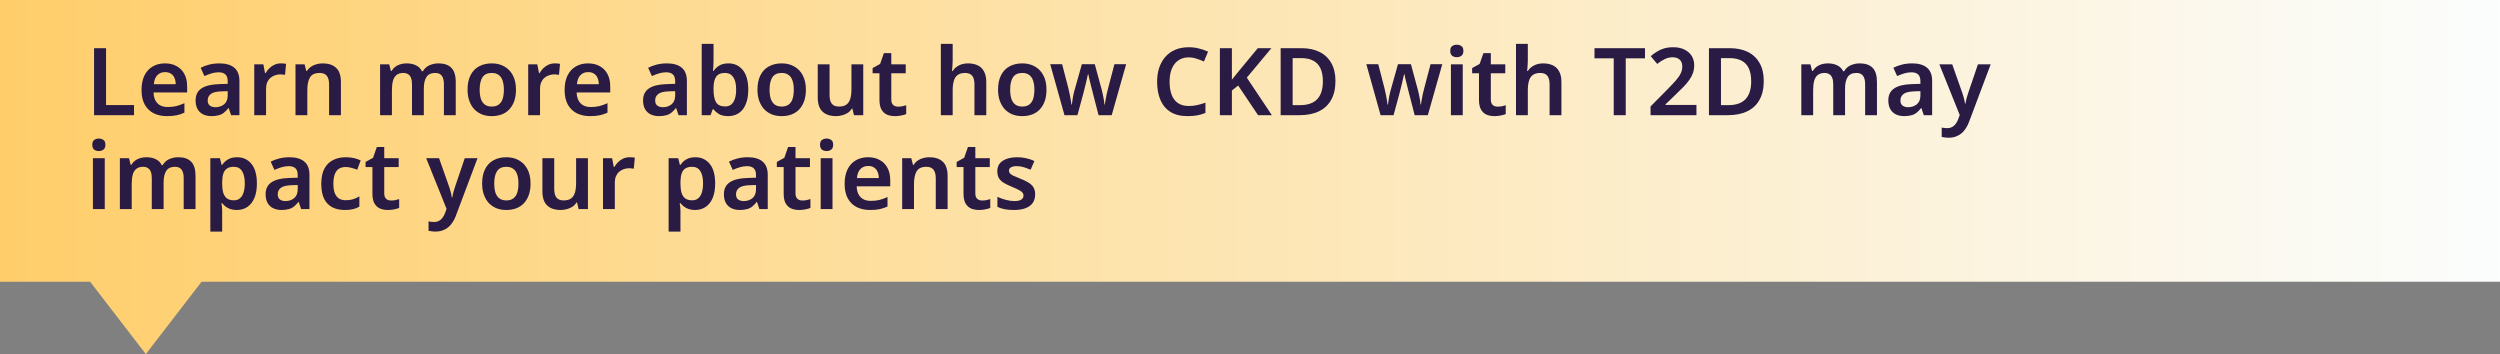
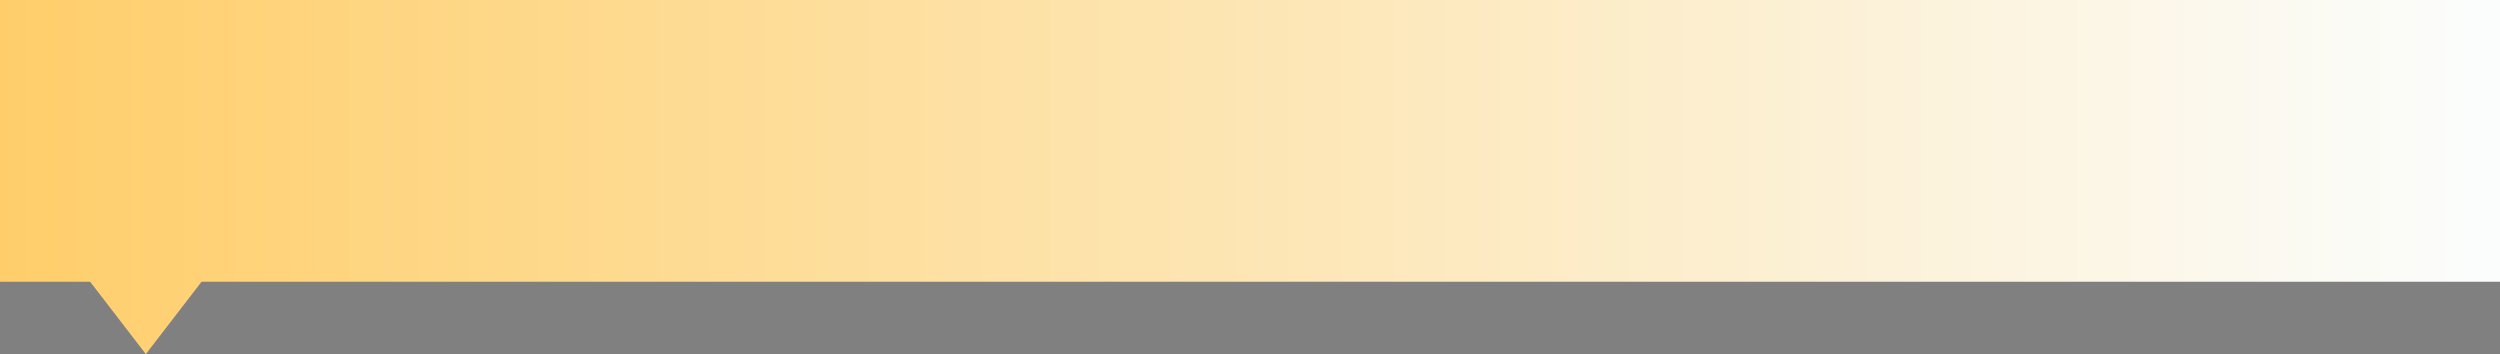
<svg xmlns="http://www.w3.org/2000/svg" width="586" height="83" viewBox="0 0 586 83" fill="none">
  <rect x="0" y="0" width="586" height="83" fill="#808080" stroke="none" />
  <path d="M586 0H0V66.044H21.127L34.184 83L47.242 66.044H586V0Z" fill="url(#paint0_linear_39748_4146)" />
-   <path d="M22.046 27V11.292H24.862V24.624H31.418V27H22.046ZM38.674 14.856C39.744 14.856 40.661 15.076 41.424 15.516C42.201 15.941 42.802 16.557 43.228 17.364C43.653 18.156 43.866 19.124 43.866 20.268V21.676H35.99C36.019 22.761 36.32 23.605 36.892 24.206C37.464 24.793 38.256 25.086 39.268 25.086C40.045 25.086 40.734 25.013 41.336 24.866C41.952 24.705 42.582 24.477 43.228 24.184V26.406C42.641 26.685 42.032 26.89 41.402 27.022C40.771 27.154 40.016 27.22 39.136 27.22C37.977 27.22 36.943 27 36.034 26.56C35.139 26.105 34.435 25.423 33.922 24.514C33.423 23.605 33.174 22.475 33.174 21.126C33.174 19.762 33.401 18.618 33.856 17.694C34.325 16.755 34.97 16.051 35.792 15.582C36.613 15.098 37.574 14.856 38.674 14.856ZM38.674 16.902C37.94 16.902 37.339 17.144 36.87 17.628C36.415 18.097 36.144 18.801 36.056 19.74H41.182C41.182 19.183 41.086 18.691 40.896 18.266C40.72 17.841 40.448 17.511 40.082 17.276C39.715 17.027 39.246 16.902 38.674 16.902ZM51.413 14.856C52.953 14.856 54.119 15.193 54.911 15.868C55.718 16.528 56.121 17.569 56.121 18.992V27H54.163L53.613 25.35H53.525C53.188 25.775 52.836 26.135 52.469 26.428C52.117 26.707 51.706 26.905 51.237 27.022C50.782 27.154 50.225 27.22 49.565 27.22C48.861 27.22 48.223 27.088 47.651 26.824C47.094 26.56 46.654 26.157 46.331 25.614C46.008 25.057 45.847 24.36 45.847 23.524C45.847 22.292 46.294 21.368 47.189 20.752C48.098 20.121 49.47 19.777 51.303 19.718L53.371 19.652V19.058C53.371 18.295 53.188 17.753 52.821 17.43C52.454 17.107 51.941 16.946 51.281 16.946C50.68 16.946 50.1 17.034 49.543 17.21C48.986 17.386 48.443 17.591 47.915 17.826L47.035 15.89C47.622 15.582 48.289 15.333 49.037 15.142C49.8 14.951 50.592 14.856 51.413 14.856ZM51.919 21.412C50.702 21.456 49.858 21.669 49.389 22.05C48.92 22.417 48.685 22.915 48.685 23.546C48.685 24.103 48.854 24.507 49.191 24.756C49.528 25.005 49.961 25.13 50.489 25.13C51.296 25.13 51.978 24.903 52.535 24.448C53.092 23.979 53.371 23.289 53.371 22.38V21.368L51.919 21.412ZM65.843 14.856C66.019 14.856 66.224 14.863 66.459 14.878C66.693 14.893 66.891 14.922 67.052 14.966L66.811 17.54C66.678 17.511 66.502 17.489 66.282 17.474C66.077 17.445 65.894 17.43 65.733 17.43C65.293 17.43 64.867 17.503 64.457 17.65C64.061 17.782 63.701 17.987 63.379 18.266C63.071 18.53 62.821 18.875 62.63 19.3C62.455 19.725 62.367 20.231 62.367 20.818V27H59.594V15.076H61.728L62.124 17.144H62.257C62.491 16.719 62.785 16.337 63.136 16C63.489 15.648 63.892 15.369 64.347 15.164C64.816 14.959 65.314 14.856 65.843 14.856ZM75.642 14.856C76.977 14.856 78.019 15.201 78.766 15.89C79.529 16.579 79.91 17.694 79.91 19.234V27H77.138V19.784C77.138 18.889 76.963 18.222 76.611 17.782C76.258 17.327 75.701 17.1 74.939 17.1C73.824 17.1 73.061 17.452 72.65 18.156C72.24 18.845 72.034 19.85 72.034 21.17V27H69.263V15.076H71.397L71.793 16.638H71.947C72.21 16.227 72.533 15.89 72.915 15.626C73.296 15.362 73.721 15.171 74.191 15.054C74.66 14.922 75.144 14.856 75.642 14.856ZM102.755 14.856C104.104 14.856 105.116 15.201 105.791 15.89C106.48 16.579 106.825 17.694 106.825 19.234V27H104.053V19.762C104.053 18.882 103.891 18.222 103.569 17.782C103.246 17.327 102.733 17.1 102.029 17.1C101.061 17.1 100.371 17.415 99.96 18.046C99.55 18.677 99.344 19.593 99.344 20.796V27H96.573V19.762C96.573 19.175 96.499 18.684 96.353 18.288C96.206 17.892 95.978 17.599 95.671 17.408C95.377 17.203 94.996 17.1 94.526 17.1C93.867 17.1 93.338 17.261 92.942 17.584C92.546 17.892 92.268 18.347 92.106 18.948C91.945 19.549 91.865 20.29 91.865 21.17V27H89.093V15.076H91.227L91.623 16.638H91.776C92.026 16.227 92.326 15.89 92.678 15.626C93.045 15.362 93.448 15.171 93.888 15.054C94.343 14.922 94.798 14.856 95.252 14.856C96.147 14.856 96.903 15.01 97.519 15.318C98.135 15.611 98.597 16.073 98.904 16.704H99.124C99.491 16.059 100.005 15.589 100.665 15.296C101.339 15.003 102.036 14.856 102.755 14.856ZM120.946 21.016C120.946 22.013 120.814 22.893 120.55 23.656C120.286 24.419 119.904 25.071 119.406 25.614C118.922 26.142 118.32 26.545 117.602 26.824C116.898 27.088 116.113 27.22 115.248 27.22C114.426 27.22 113.671 27.088 112.982 26.824C112.292 26.545 111.691 26.142 111.178 25.614C110.679 25.071 110.29 24.419 110.012 23.656C109.733 22.893 109.594 22.013 109.594 21.016C109.594 19.696 109.821 18.581 110.276 17.672C110.73 16.748 111.383 16.051 112.234 15.582C113.099 15.098 114.118 14.856 115.292 14.856C116.406 14.856 117.382 15.098 118.218 15.582C119.068 16.051 119.736 16.748 120.22 17.672C120.704 18.581 120.946 19.696 120.946 21.016ZM112.432 21.016C112.432 21.852 112.527 22.571 112.718 23.172C112.923 23.759 113.231 24.206 113.642 24.514C114.067 24.822 114.61 24.976 115.27 24.976C115.944 24.976 116.487 24.822 116.898 24.514C117.323 24.206 117.631 23.759 117.822 23.172C118.012 22.571 118.108 21.852 118.108 21.016C118.108 20.165 118.005 19.454 117.8 18.882C117.609 18.295 117.301 17.855 116.876 17.562C116.465 17.254 115.93 17.1 115.27 17.1C114.272 17.1 113.546 17.437 113.092 18.112C112.652 18.787 112.432 19.755 112.432 21.016ZM130.059 14.856C130.235 14.856 130.441 14.863 130.675 14.878C130.91 14.893 131.108 14.922 131.269 14.966L131.027 17.54C130.895 17.511 130.719 17.489 130.499 17.474C130.294 17.445 130.111 17.43 129.949 17.43C129.509 17.43 129.084 17.503 128.673 17.65C128.277 17.782 127.918 17.987 127.595 18.266C127.287 18.53 127.038 18.875 126.847 19.3C126.671 19.725 126.583 20.231 126.583 20.818V27H123.811V15.076H125.945L126.341 17.144H126.473C126.708 16.719 127.001 16.337 127.353 16C127.705 15.648 128.109 15.369 128.563 15.164C129.033 14.959 129.531 14.856 130.059 14.856ZM137.846 14.856C138.916 14.856 139.833 15.076 140.596 15.516C141.373 15.941 141.974 16.557 142.4 17.364C142.825 18.156 143.038 19.124 143.038 20.268V21.676H135.162C135.191 22.761 135.492 23.605 136.064 24.206C136.636 24.793 137.428 25.086 138.44 25.086C139.217 25.086 139.906 25.013 140.508 24.866C141.124 24.705 141.754 24.477 142.4 24.184V26.406C141.813 26.685 141.204 26.89 140.574 27.022C139.943 27.154 139.188 27.22 138.308 27.22C137.149 27.22 136.115 27 135.206 26.56C134.311 26.105 133.607 25.423 133.094 24.514C132.595 23.605 132.346 22.475 132.346 21.126C132.346 19.762 132.573 18.618 133.028 17.694C133.497 16.755 134.142 16.051 134.964 15.582C135.785 15.098 136.746 14.856 137.846 14.856ZM137.846 16.902C137.112 16.902 136.511 17.144 136.042 17.628C135.587 18.097 135.316 18.801 135.228 19.74H140.354C140.354 19.183 140.258 18.691 140.068 18.266C139.892 17.841 139.62 17.511 139.254 17.276C138.887 17.027 138.418 16.902 137.846 16.902ZM156.3 14.856C157.84 14.856 159.006 15.193 159.798 15.868C160.604 16.528 161.008 17.569 161.008 18.992V27H159.05L158.5 25.35H158.412C158.074 25.775 157.722 26.135 157.356 26.428C157.004 26.707 156.593 26.905 156.124 27.022C155.669 27.154 155.112 27.22 154.452 27.22C153.748 27.22 153.11 27.088 152.538 26.824C151.98 26.56 151.54 26.157 151.218 25.614C150.895 25.057 150.734 24.36 150.734 23.524C150.734 22.292 151.181 21.368 152.076 20.752C152.985 20.121 154.356 19.777 156.19 19.718L158.258 19.652V19.058C158.258 18.295 158.074 17.753 157.708 17.43C157.341 17.107 156.828 16.946 156.168 16.946C155.566 16.946 154.987 17.034 154.43 17.21C153.872 17.386 153.33 17.591 152.802 17.826L151.922 15.89C152.508 15.582 153.176 15.333 153.924 15.142C154.686 14.951 155.478 14.856 156.3 14.856ZM156.806 21.412C155.588 21.456 154.745 21.669 154.276 22.05C153.806 22.417 153.572 22.915 153.572 23.546C153.572 24.103 153.74 24.507 154.078 24.756C154.415 25.005 154.848 25.13 155.376 25.13C156.182 25.13 156.864 24.903 157.422 24.448C157.979 23.979 158.258 23.289 158.258 22.38V21.368L156.806 21.412ZM167.253 14.24C167.253 14.709 167.239 15.164 167.209 15.604C167.18 16.044 167.151 16.389 167.121 16.638H167.253C167.576 16.139 168.016 15.721 168.573 15.384C169.131 15.032 169.857 14.856 170.751 14.856C172.145 14.856 173.267 15.377 174.117 16.418C174.968 17.459 175.393 18.992 175.393 21.016C175.393 22.38 175.195 23.524 174.799 24.448C174.418 25.372 173.868 26.069 173.149 26.538C172.445 26.993 171.624 27.22 170.685 27.22C169.791 27.22 169.072 27.059 168.529 26.736C168.001 26.413 167.576 26.039 167.253 25.614H167.055L166.549 27H164.481V10.28H167.253V14.24ZM169.959 17.1C169.285 17.1 168.749 17.232 168.353 17.496C167.972 17.76 167.693 18.163 167.517 18.706C167.341 19.249 167.253 19.938 167.253 20.774V21.016C167.253 22.292 167.444 23.267 167.825 23.942C168.221 24.617 168.947 24.954 170.003 24.954C170.825 24.954 171.455 24.617 171.895 23.942C172.335 23.253 172.555 22.27 172.555 20.994C172.555 19.703 172.328 18.735 171.873 18.09C171.433 17.43 170.795 17.1 169.959 17.1ZM188.901 21.016C188.901 22.013 188.769 22.893 188.505 23.656C188.241 24.419 187.859 25.071 187.361 25.614C186.877 26.142 186.275 26.545 185.557 26.824C184.853 27.088 184.068 27.22 183.203 27.22C182.381 27.22 181.626 27.088 180.937 26.824C180.247 26.545 179.646 26.142 179.133 25.614C178.634 25.071 178.245 24.419 177.967 23.656C177.688 22.893 177.549 22.013 177.549 21.016C177.549 19.696 177.776 18.581 178.231 17.672C178.685 16.748 179.338 16.051 180.189 15.582C181.054 15.098 182.073 14.856 183.247 14.856C184.361 14.856 185.337 15.098 186.173 15.582C187.023 16.051 187.691 16.748 188.175 17.672C188.659 18.581 188.901 19.696 188.901 21.016ZM180.387 21.016C180.387 21.852 180.482 22.571 180.673 23.172C180.878 23.759 181.186 24.206 181.597 24.514C182.022 24.822 182.565 24.976 183.225 24.976C183.899 24.976 184.442 24.822 184.853 24.514C185.278 24.206 185.586 23.759 185.777 23.172C185.967 22.571 186.063 21.852 186.063 21.016C186.063 20.165 185.96 19.454 185.755 18.882C185.564 18.295 185.256 17.855 184.831 17.562C184.42 17.254 183.885 17.1 183.225 17.1C182.227 17.1 181.501 17.437 181.047 18.112C180.607 18.787 180.387 19.755 180.387 21.016ZM202.348 15.076V27H200.17L199.796 25.46H199.664C199.415 25.871 199.092 26.208 198.696 26.472C198.3 26.721 197.868 26.905 197.398 27.022C196.929 27.154 196.445 27.22 195.946 27.22C195.066 27.22 194.304 27.066 193.658 26.758C193.013 26.45 192.522 25.981 192.184 25.35C191.847 24.705 191.678 23.876 191.678 22.864V15.076H194.45V22.314C194.45 23.194 194.626 23.861 194.978 24.316C195.33 24.756 195.888 24.976 196.65 24.976C197.398 24.976 197.985 24.822 198.41 24.514C198.836 24.191 199.136 23.729 199.312 23.128C199.488 22.527 199.576 21.786 199.576 20.906V15.076H202.348ZM210.502 24.998C210.854 24.998 211.191 24.969 211.514 24.91C211.836 24.837 212.137 24.756 212.416 24.668V26.736C212.122 26.868 211.741 26.978 211.272 27.066C210.802 27.169 210.311 27.22 209.798 27.22C209.123 27.22 208.507 27.11 207.95 26.89C207.407 26.655 206.967 26.259 206.63 25.702C206.307 25.145 206.146 24.367 206.146 23.37V17.166H204.54V15.956L206.3 14.988L207.18 12.458H208.918V15.076H212.306V17.166H208.918V23.348C208.918 23.905 209.064 24.323 209.358 24.602C209.651 24.866 210.032 24.998 210.502 24.998ZM223.306 14.262C223.306 14.731 223.284 15.193 223.24 15.648C223.211 16.088 223.181 16.418 223.152 16.638H223.328C223.577 16.227 223.885 15.897 224.252 15.648C224.619 15.384 225.022 15.186 225.462 15.054C225.917 14.922 226.386 14.856 226.87 14.856C227.765 14.856 228.535 15.01 229.18 15.318C229.825 15.626 230.317 16.103 230.654 16.748C231.006 17.379 231.182 18.207 231.182 19.234V27H228.41V19.784C228.41 18.875 228.234 18.2 227.882 17.76C227.53 17.32 226.973 17.1 226.21 17.1C225.477 17.1 224.897 17.261 224.472 17.584C224.047 17.892 223.746 18.354 223.57 18.97C223.394 19.571 223.306 20.312 223.306 21.192V27H220.534V10.28H223.306V14.262ZM245.297 21.016C245.297 22.013 245.165 22.893 244.901 23.656C244.637 24.419 244.256 25.071 243.757 25.614C243.273 26.142 242.672 26.545 241.953 26.824C241.249 27.088 240.465 27.22 239.599 27.22C238.778 27.22 238.023 27.088 237.333 26.824C236.644 26.545 236.043 26.142 235.529 25.614C235.031 25.071 234.642 24.419 234.363 23.656C234.085 22.893 233.945 22.013 233.945 21.016C233.945 19.696 234.173 18.581 234.627 17.672C235.082 16.748 235.735 16.051 236.585 15.582C237.451 15.098 238.47 14.856 239.643 14.856C240.758 14.856 241.733 15.098 242.569 15.582C243.42 16.051 244.087 16.748 244.571 17.672C245.055 18.581 245.297 19.696 245.297 21.016ZM236.783 21.016C236.783 21.852 236.879 22.571 237.069 23.172C237.275 23.759 237.583 24.206 237.993 24.514C238.419 24.822 238.961 24.976 239.621 24.976C240.296 24.976 240.839 24.822 241.249 24.514C241.675 24.206 241.983 23.759 242.173 23.172C242.364 22.571 242.459 21.852 242.459 21.016C242.459 20.165 242.357 19.454 242.151 18.882C241.961 18.295 241.653 17.855 241.227 17.562C240.817 17.254 240.281 17.1 239.621 17.1C238.624 17.1 237.898 17.437 237.443 18.112C237.003 18.787 236.783 19.755 236.783 21.016ZM256.181 21.874C256.108 21.595 256.02 21.251 255.917 20.84C255.815 20.415 255.705 19.975 255.587 19.52C255.485 19.065 255.382 18.647 255.279 18.266C255.191 17.885 255.133 17.591 255.103 17.386H255.015C254.971 17.591 254.905 17.885 254.817 18.266C254.729 18.647 254.634 19.065 254.531 19.52C254.429 19.975 254.319 20.415 254.201 20.84C254.099 21.265 254.011 21.617 253.937 21.896L252.551 27H249.515L246.171 15.054H248.965L250.439 20.752C250.542 21.133 250.637 21.566 250.725 22.05C250.828 22.534 250.916 23.003 250.989 23.458C251.063 23.898 251.114 24.257 251.143 24.536H251.231C251.261 24.345 251.297 24.096 251.341 23.788C251.385 23.465 251.437 23.135 251.495 22.798C251.569 22.446 251.635 22.123 251.693 21.83C251.767 21.537 251.825 21.309 251.869 21.148L253.585 15.054H256.621L258.271 21.148C258.345 21.412 258.425 21.757 258.513 22.182C258.601 22.607 258.682 23.033 258.755 23.458C258.829 23.883 258.873 24.235 258.887 24.514H258.975C259.005 24.265 259.056 23.927 259.129 23.502C259.203 23.062 259.291 22.593 259.393 22.094C259.496 21.595 259.606 21.148 259.723 20.752L261.219 15.054H263.969L260.581 27H257.501L256.181 21.874ZM278.662 13.448C277.943 13.448 277.305 13.58 276.748 13.844C276.19 14.108 275.714 14.489 275.318 14.988C274.936 15.487 274.643 16.088 274.438 16.792C274.247 17.496 274.152 18.288 274.152 19.168C274.152 20.356 274.313 21.375 274.636 22.226C274.958 23.062 275.45 23.707 276.11 24.162C276.784 24.617 277.628 24.844 278.64 24.844C279.314 24.844 279.96 24.778 280.576 24.646C281.206 24.499 281.866 24.309 282.556 24.074V26.472C281.91 26.736 281.258 26.927 280.598 27.044C279.952 27.161 279.204 27.22 278.354 27.22C276.74 27.22 275.406 26.89 274.35 26.23C273.294 25.555 272.509 24.617 271.996 23.414C271.482 22.197 271.226 20.774 271.226 19.146C271.226 17.958 271.387 16.873 271.71 15.89C272.047 14.907 272.524 14.057 273.14 13.338C273.77 12.619 274.548 12.062 275.472 11.666C276.396 11.27 277.459 11.072 278.662 11.072C279.454 11.072 280.231 11.167 280.994 11.358C281.771 11.534 282.497 11.783 283.172 12.106L282.204 14.416C281.646 14.167 281.067 13.947 280.466 13.756C279.879 13.551 279.278 13.448 278.662 13.448ZM298.127 27H294.893L290.229 20.048L288.755 21.214V27H285.939V11.292H288.755V18.684C289.048 18.317 289.349 17.943 289.657 17.562C289.965 17.181 290.273 16.799 290.581 16.418L294.827 11.292H298.017L292.253 18.2L298.127 27ZM313.031 18.992C313.031 20.752 312.693 22.226 312.019 23.414C311.359 24.602 310.398 25.497 309.137 26.098C307.89 26.699 306.379 27 304.605 27H300.183V11.292H305.067C306.695 11.292 308.103 11.585 309.291 12.172C310.479 12.759 311.395 13.624 312.041 14.768C312.701 15.897 313.031 17.305 313.031 18.992ZM310.083 19.08C310.083 17.833 309.892 16.807 309.511 16C309.129 15.193 308.565 14.599 307.817 14.218C307.069 13.822 306.152 13.624 305.067 13.624H302.999V24.646H304.693C306.511 24.646 307.861 24.184 308.741 23.26C309.635 22.321 310.083 20.928 310.083 19.08ZM330.281 21.874C330.207 21.595 330.119 21.251 330.017 20.84C329.914 20.415 329.804 19.975 329.687 19.52C329.584 19.065 329.481 18.647 329.379 18.266C329.291 17.885 329.232 17.591 329.203 17.386H329.115C329.071 17.591 329.005 17.885 328.917 18.266C328.829 18.647 328.733 19.065 328.631 19.52C328.528 19.975 328.418 20.415 328.301 20.84C328.198 21.265 328.11 21.617 328.037 21.896L326.651 27H323.615L320.271 15.054H323.065L324.539 20.752C324.641 21.133 324.737 21.566 324.825 22.05C324.927 22.534 325.015 23.003 325.089 23.458C325.162 23.898 325.213 24.257 325.243 24.536H325.331C325.36 24.345 325.397 24.096 325.441 23.788C325.485 23.465 325.536 23.135 325.595 22.798C325.668 22.446 325.734 22.123 325.793 21.83C325.866 21.537 325.925 21.309 325.969 21.148L327.685 15.054H330.721L332.371 21.148C332.444 21.412 332.525 21.757 332.613 22.182C332.701 22.607 332.781 23.033 332.855 23.458C332.928 23.883 332.972 24.235 332.987 24.514H333.075C333.104 24.265 333.155 23.927 333.229 23.502C333.302 23.062 333.39 22.593 333.493 22.094C333.595 21.595 333.705 21.148 333.823 20.752L335.319 15.054H338.069L334.681 27H331.601L330.281 21.874ZM342.867 15.076V27H340.095V15.076H342.867ZM341.481 10.478C341.891 10.478 342.251 10.588 342.559 10.808C342.867 11.013 343.021 11.387 343.021 11.93C343.021 12.458 342.867 12.839 342.559 13.074C342.251 13.294 341.891 13.404 341.481 13.404C341.055 13.404 340.689 13.294 340.381 13.074C340.087 12.839 339.941 12.458 339.941 11.93C339.941 11.387 340.087 11.013 340.381 10.808C340.689 10.588 341.055 10.478 341.481 10.478ZM351.031 24.998C351.383 24.998 351.72 24.969 352.043 24.91C352.366 24.837 352.666 24.756 352.945 24.668V26.736C352.652 26.868 352.27 26.978 351.801 27.066C351.332 27.169 350.84 27.22 350.327 27.22C349.652 27.22 349.036 27.11 348.479 26.89C347.936 26.655 347.496 26.259 347.159 25.702C346.836 25.145 346.675 24.367 346.675 23.37V17.166H345.069V15.956L346.829 14.988L347.709 12.458H349.447V15.076H352.835V17.166H349.447V23.348C349.447 23.905 349.594 24.323 349.887 24.602C350.18 24.866 350.562 24.998 351.031 24.998ZM358.12 14.262C358.12 14.731 358.098 15.193 358.054 15.648C358.025 16.088 357.996 16.418 357.966 16.638H358.142C358.392 16.227 358.7 15.897 359.066 15.648C359.433 15.384 359.836 15.186 360.276 15.054C360.731 14.922 361.2 14.856 361.684 14.856C362.579 14.856 363.349 15.01 363.994 15.318C364.64 15.626 365.131 16.103 365.468 16.748C365.82 17.379 365.996 18.207 365.996 19.234V27H363.224V19.784C363.224 18.875 363.048 18.2 362.696 17.76C362.344 17.32 361.787 17.1 361.024 17.1C360.291 17.1 359.712 17.261 359.286 17.584C358.861 17.892 358.56 18.354 358.384 18.97C358.208 19.571 358.12 20.312 358.12 21.192V27H355.348V10.28H358.12V14.262ZM381.074 27H378.258V13.668H373.748V11.292H385.584V13.668H381.074V27ZM397.647 27H386.889V24.954L390.893 20.906C391.685 20.099 392.331 19.41 392.829 18.838C393.343 18.251 393.717 17.709 393.951 17.21C394.201 16.711 394.325 16.169 394.325 15.582C394.325 14.863 394.12 14.328 393.709 13.976C393.299 13.609 392.756 13.426 392.081 13.426C391.421 13.426 390.805 13.565 390.233 13.844C389.661 14.108 389.067 14.489 388.451 14.988L386.933 13.162C387.373 12.781 387.843 12.436 388.341 12.128C388.84 11.805 389.405 11.549 390.035 11.358C390.666 11.167 391.399 11.072 392.235 11.072C393.247 11.072 394.113 11.255 394.831 11.622C395.565 11.974 396.129 12.465 396.525 13.096C396.921 13.727 397.119 14.46 397.119 15.296C397.119 15.941 397.024 16.543 396.833 17.1C396.643 17.643 396.364 18.178 395.997 18.706C395.631 19.234 395.183 19.769 394.655 20.312C394.127 20.855 393.533 21.441 392.873 22.072L390.387 24.47V24.602H397.647V27ZM413.427 18.992C413.427 20.752 413.09 22.226 412.415 23.414C411.755 24.602 410.795 25.497 409.533 26.098C408.287 26.699 406.776 27 405.001 27H400.579V11.292H405.463C407.091 11.292 408.499 11.585 409.687 12.172C410.875 12.759 411.792 13.624 412.437 14.768C413.097 15.897 413.427 17.305 413.427 18.992ZM410.479 19.08C410.479 17.833 410.289 16.807 409.907 16C409.526 15.193 408.961 14.599 408.213 14.218C407.465 13.822 406.549 13.624 405.463 13.624H403.395V24.646H405.089C406.908 24.646 408.257 24.184 409.137 23.26C410.032 22.321 410.479 20.928 410.479 19.08ZM435.891 14.856C437.241 14.856 438.253 15.201 438.927 15.89C439.617 16.579 439.961 17.694 439.961 19.234V27H437.189V19.762C437.189 18.882 437.028 18.222 436.705 17.782C436.383 17.327 435.869 17.1 435.165 17.1C434.197 17.1 433.508 17.415 433.097 18.046C432.687 18.677 432.481 19.593 432.481 20.796V27H429.709V19.762C429.709 19.175 429.636 18.684 429.489 18.288C429.343 17.892 429.115 17.599 428.807 17.408C428.514 17.203 428.133 17.1 427.663 17.1C427.003 17.1 426.475 17.261 426.079 17.584C425.683 17.892 425.405 18.347 425.243 18.948C425.082 19.549 425.001 20.29 425.001 21.17V27H422.229V15.076H424.363L424.759 16.638H424.913C425.163 16.227 425.463 15.89 425.815 15.626C426.182 15.362 426.585 15.171 427.025 15.054C427.48 14.922 427.935 14.856 428.389 14.856C429.284 14.856 430.039 15.01 430.655 15.318C431.271 15.611 431.733 16.073 432.041 16.704H432.261C432.628 16.059 433.141 15.589 433.801 15.296C434.476 15.003 435.173 14.856 435.891 14.856ZM448.186 14.856C449.726 14.856 450.892 15.193 451.684 15.868C452.491 16.528 452.894 17.569 452.894 18.992V27H450.936L450.386 25.35H450.298C449.961 25.775 449.609 26.135 449.242 26.428C448.89 26.707 448.48 26.905 448.01 27.022C447.556 27.154 446.998 27.22 446.338 27.22C445.634 27.22 444.996 27.088 444.424 26.824C443.867 26.56 443.427 26.157 443.104 25.614C442.782 25.057 442.62 24.36 442.62 23.524C442.62 22.292 443.068 21.368 443.962 20.752C444.872 20.121 446.243 19.777 448.076 19.718L450.144 19.652V19.058C450.144 18.295 449.961 17.753 449.594 17.43C449.228 17.107 448.714 16.946 448.054 16.946C447.453 16.946 446.874 17.034 446.316 17.21C445.759 17.386 445.216 17.591 444.688 17.826L443.808 15.89C444.395 15.582 445.062 15.333 445.81 15.142C446.573 14.951 447.365 14.856 448.186 14.856ZM448.692 21.412C447.475 21.456 446.632 21.669 446.162 22.05C445.693 22.417 445.458 22.915 445.458 23.546C445.458 24.103 445.627 24.507 445.964 24.756C446.302 25.005 446.734 25.13 447.262 25.13C448.069 25.13 448.751 24.903 449.308 24.448C449.866 23.979 450.144 23.289 450.144 22.38V21.368L448.692 21.412ZM454.586 15.076H457.6L459.976 21.808C460.079 22.101 460.167 22.387 460.24 22.666C460.328 22.93 460.401 23.201 460.46 23.48C460.519 23.759 460.563 24.037 460.592 24.316H460.68C460.739 23.949 460.827 23.546 460.944 23.106C461.076 22.666 461.208 22.233 461.34 21.808L463.628 15.076H466.62L461.538 28.584C461.245 29.361 460.871 30.029 460.416 30.586C459.976 31.143 459.448 31.561 458.832 31.84C458.231 32.133 457.549 32.28 456.786 32.28C456.434 32.28 456.119 32.258 455.84 32.214C455.576 32.185 455.341 32.148 455.136 32.104V29.904C455.297 29.933 455.488 29.963 455.708 29.992C455.943 30.021 456.185 30.036 456.434 30.036C456.889 30.036 457.277 29.941 457.6 29.75C457.937 29.574 458.216 29.325 458.436 29.002C458.671 28.679 458.861 28.32 459.008 27.924L459.36 26.956L454.586 15.076ZM24.554 37.076V49H21.782V37.076H24.554ZM23.168 32.478C23.579 32.478 23.938 32.588 24.246 32.808C24.554 33.013 24.708 33.387 24.708 33.93C24.708 34.458 24.554 34.839 24.246 35.074C23.938 35.294 23.579 35.404 23.168 35.404C22.743 35.404 22.376 35.294 22.068 35.074C21.775 34.839 21.628 34.458 21.628 33.93C21.628 33.387 21.775 33.013 22.068 32.808C22.376 32.588 22.743 32.478 23.168 32.478ZM41.76 36.856C43.11 36.856 44.122 37.201 44.796 37.89C45.486 38.579 45.83 39.694 45.83 41.234V49H43.058V41.762C43.058 40.882 42.897 40.222 42.574 39.782C42.252 39.327 41.738 39.1 41.034 39.1C40.066 39.1 39.377 39.415 38.966 40.046C38.556 40.677 38.35 41.593 38.35 42.796V49H35.578V41.762C35.578 41.175 35.505 40.684 35.358 40.288C35.212 39.892 34.984 39.599 34.676 39.408C34.383 39.203 34.002 39.1 33.532 39.1C32.872 39.1 32.344 39.261 31.948 39.584C31.552 39.892 31.274 40.347 31.112 40.948C30.951 41.549 30.87 42.29 30.87 43.17V49H28.098V37.076H30.232L30.628 38.638H30.782C31.032 38.227 31.332 37.89 31.684 37.626C32.051 37.362 32.454 37.171 32.894 37.054C33.349 36.922 33.804 36.856 34.258 36.856C35.153 36.856 35.908 37.01 36.524 37.318C37.14 37.611 37.602 38.073 37.91 38.704H38.13C38.497 38.059 39.01 37.589 39.67 37.296C40.345 37.003 41.042 36.856 41.76 36.856ZM55.574 36.856C56.967 36.856 58.089 37.377 58.94 38.418C59.79 39.445 60.215 40.977 60.215 43.016C60.215 44.365 60.017 45.502 59.621 46.426C59.225 47.35 58.675 48.047 57.971 48.516C57.267 48.985 56.446 49.22 55.508 49.22C54.935 49.22 54.429 49.147 53.989 49C53.55 48.839 53.175 48.641 52.867 48.406C52.559 48.157 52.295 47.893 52.075 47.614H51.9C51.958 47.878 52.002 48.179 52.032 48.516C52.061 48.839 52.075 49.147 52.075 49.44V54.28H49.303V37.076H51.547L51.944 38.66H52.075C52.295 38.323 52.559 38.022 52.867 37.758C53.19 37.479 53.572 37.259 54.011 37.098C54.466 36.937 54.987 36.856 55.574 36.856ZM54.782 39.1C54.136 39.1 53.615 39.232 53.219 39.496C52.824 39.745 52.538 40.134 52.361 40.662C52.185 41.19 52.09 41.85 52.075 42.642V42.994C52.075 43.845 52.156 44.563 52.318 45.15C52.493 45.737 52.779 46.184 53.175 46.492C53.586 46.8 54.136 46.954 54.825 46.954C55.412 46.954 55.889 46.793 56.255 46.47C56.637 46.147 56.916 45.693 57.092 45.106C57.282 44.505 57.377 43.793 57.377 42.972C57.377 41.74 57.165 40.787 56.739 40.112C56.329 39.437 55.676 39.1 54.782 39.1ZM67.827 36.856C69.367 36.856 70.533 37.193 71.325 37.868C72.132 38.528 72.535 39.569 72.535 40.992V49H70.577L70.027 47.35H69.939C69.602 47.775 69.25 48.135 68.883 48.428C68.531 48.707 68.12 48.905 67.651 49.022C67.196 49.154 66.639 49.22 65.979 49.22C65.275 49.22 64.637 49.088 64.065 48.824C63.508 48.56 63.068 48.157 62.745 47.614C62.422 47.057 62.261 46.36 62.261 45.524C62.261 44.292 62.708 43.368 63.603 42.752C64.512 42.121 65.884 41.777 67.717 41.718L69.785 41.652V41.058C69.785 40.295 69.602 39.753 69.235 39.43C68.868 39.107 68.355 38.946 67.695 38.946C67.094 38.946 66.514 39.034 65.957 39.21C65.4 39.386 64.857 39.591 64.329 39.826L63.449 37.89C64.036 37.582 64.703 37.333 65.451 37.142C66.214 36.951 67.006 36.856 67.827 36.856ZM68.333 43.412C67.116 43.456 66.272 43.669 65.803 44.05C65.334 44.417 65.099 44.915 65.099 45.546C65.099 46.103 65.268 46.507 65.605 46.756C65.942 47.005 66.375 47.13 66.903 47.13C67.71 47.13 68.392 46.903 68.949 46.448C69.506 45.979 69.785 45.289 69.785 44.38V43.368L68.333 43.412ZM80.827 49.22C79.697 49.22 78.715 49.007 77.879 48.582C77.057 48.142 76.419 47.475 75.965 46.58C75.525 45.671 75.305 44.512 75.305 43.104C75.305 41.637 75.547 40.449 76.031 39.54C76.529 38.616 77.211 37.941 78.077 37.516C78.942 37.076 79.932 36.856 81.047 36.856C81.795 36.856 82.462 36.929 83.049 37.076C83.635 37.223 84.134 37.399 84.545 37.604L83.731 39.782C83.276 39.606 82.821 39.459 82.367 39.342C81.912 39.21 81.472 39.144 81.047 39.144C80.387 39.144 79.837 39.291 79.397 39.584C78.971 39.877 78.656 40.317 78.451 40.904C78.245 41.476 78.143 42.202 78.143 43.082C78.143 43.933 78.245 44.644 78.451 45.216C78.671 45.788 78.993 46.221 79.419 46.514C79.844 46.793 80.372 46.932 81.003 46.932C81.677 46.932 82.271 46.851 82.785 46.69C83.298 46.529 83.782 46.309 84.237 46.03V48.428C83.782 48.707 83.291 48.905 82.763 49.022C82.249 49.154 81.604 49.22 80.827 49.22ZM91.65 46.998C92.002 46.998 92.339 46.969 92.662 46.91C92.985 46.837 93.285 46.756 93.564 46.668V48.736C93.271 48.868 92.889 48.978 92.42 49.066C91.951 49.169 91.459 49.22 90.946 49.22C90.271 49.22 89.655 49.11 89.098 48.89C88.555 48.655 88.115 48.259 87.778 47.702C87.455 47.145 87.294 46.367 87.294 45.37V39.166H85.688V37.956L87.448 36.988L88.328 34.458H90.066V37.076H93.454V39.166H90.066V45.348C90.066 45.905 90.213 46.323 90.506 46.602C90.799 46.866 91.181 46.998 91.65 46.998ZM99.9 37.076H102.914L105.29 43.808C105.393 44.101 105.481 44.387 105.554 44.666C105.642 44.93 105.716 45.201 105.774 45.48C105.833 45.759 105.877 46.037 105.906 46.316H105.994C106.053 45.949 106.141 45.546 106.258 45.106C106.39 44.666 106.522 44.233 106.654 43.808L108.942 37.076H111.934L106.852 50.584C106.559 51.361 106.185 52.029 105.73 52.586C105.29 53.143 104.762 53.561 104.146 53.84C103.545 54.133 102.863 54.28 102.1 54.28C101.748 54.28 101.433 54.258 101.154 54.214C100.89 54.185 100.656 54.148 100.45 54.104V51.904C100.612 51.933 100.802 51.963 101.022 51.992C101.257 52.021 101.499 52.036 101.748 52.036C102.203 52.036 102.592 51.941 102.914 51.75C103.252 51.574 103.53 51.325 103.75 51.002C103.985 50.679 104.176 50.32 104.322 49.924L104.674 48.956L99.9 37.076ZM124.362 43.016C124.362 44.013 124.23 44.893 123.966 45.656C123.702 46.419 123.32 47.071 122.822 47.614C122.338 48.142 121.736 48.545 121.018 48.824C120.314 49.088 119.529 49.22 118.664 49.22C117.842 49.22 117.087 49.088 116.398 48.824C115.708 48.545 115.107 48.142 114.594 47.614C114.095 47.071 113.706 46.419 113.428 45.656C113.149 44.893 113.01 44.013 113.01 43.016C113.01 41.696 113.237 40.581 113.692 39.672C114.146 38.748 114.799 38.051 115.65 37.582C116.515 37.098 117.534 36.856 118.708 36.856C119.822 36.856 120.798 37.098 121.634 37.582C122.484 38.051 123.152 38.748 123.636 39.672C124.12 40.581 124.362 41.696 124.362 43.016ZM115.848 43.016C115.848 43.852 115.943 44.571 116.134 45.172C116.339 45.759 116.647 46.206 117.058 46.514C117.483 46.822 118.026 46.976 118.686 46.976C119.36 46.976 119.903 46.822 120.314 46.514C120.739 46.206 121.047 45.759 121.238 45.172C121.428 44.571 121.524 43.852 121.524 43.016C121.524 42.165 121.421 41.454 121.216 40.882C121.025 40.295 120.717 39.855 120.292 39.562C119.881 39.254 119.346 39.1 118.686 39.1C117.688 39.1 116.962 39.437 116.508 40.112C116.068 40.787 115.848 41.755 115.848 43.016ZM137.809 37.076V49H135.631L135.257 47.46H135.125C134.876 47.871 134.553 48.208 134.157 48.472C133.761 48.721 133.329 48.905 132.859 49.022C132.39 49.154 131.906 49.22 131.407 49.22C130.527 49.22 129.765 49.066 129.119 48.758C128.474 48.45 127.983 47.981 127.645 47.35C127.308 46.705 127.139 45.876 127.139 44.864V37.076H129.911V44.314C129.911 45.194 130.087 45.861 130.439 46.316C130.791 46.756 131.349 46.976 132.111 46.976C132.859 46.976 133.446 46.822 133.871 46.514C134.297 46.191 134.597 45.729 134.773 45.128C134.949 44.527 135.037 43.786 135.037 42.906V37.076H137.809ZM147.591 36.856C147.767 36.856 147.972 36.863 148.207 36.878C148.441 36.893 148.639 36.922 148.801 36.966L148.559 39.54C148.427 39.511 148.251 39.489 148.031 39.474C147.825 39.445 147.642 39.43 147.481 39.43C147.041 39.43 146.615 39.503 146.205 39.65C145.809 39.782 145.449 39.987 145.127 40.266C144.819 40.53 144.569 40.875 144.379 41.3C144.203 41.725 144.115 42.231 144.115 42.818V49H141.343V37.076H143.477L143.873 39.144H144.005C144.239 38.719 144.533 38.337 144.885 38C145.237 37.648 145.64 37.369 146.095 37.164C146.564 36.959 147.063 36.856 147.591 36.856ZM162.995 36.856C164.389 36.856 165.511 37.377 166.361 38.418C167.212 39.445 167.637 40.977 167.637 43.016C167.637 44.365 167.439 45.502 167.043 46.426C166.647 47.35 166.097 48.047 165.393 48.516C164.689 48.985 163.868 49.22 162.929 49.22C162.357 49.22 161.851 49.147 161.411 49C160.971 48.839 160.597 48.641 160.289 48.406C159.981 48.157 159.717 47.893 159.497 47.614H159.321C159.38 47.878 159.424 48.179 159.453 48.516C159.483 48.839 159.497 49.147 159.497 49.44V54.28H156.725V37.076H158.969L159.365 38.66H159.497C159.717 38.323 159.981 38.022 160.289 37.758C160.612 37.479 160.993 37.259 161.433 37.098C161.888 36.937 162.409 36.856 162.995 36.856ZM162.203 39.1C161.558 39.1 161.037 39.232 160.641 39.496C160.245 39.745 159.959 40.134 159.783 40.662C159.607 41.19 159.512 41.85 159.497 42.642V42.994C159.497 43.845 159.578 44.563 159.739 45.15C159.915 45.737 160.201 46.184 160.597 46.492C161.008 46.8 161.558 46.954 162.247 46.954C162.834 46.954 163.311 46.793 163.677 46.47C164.059 46.147 164.337 45.693 164.513 45.106C164.704 44.505 164.799 43.793 164.799 42.972C164.799 41.74 164.587 40.787 164.161 40.112C163.751 39.437 163.098 39.1 162.203 39.1ZM175.249 36.856C176.789 36.856 177.955 37.193 178.747 37.868C179.554 38.528 179.957 39.569 179.957 40.992V49H177.999L177.449 47.35H177.361C177.024 47.775 176.672 48.135 176.305 48.428C175.953 48.707 175.542 48.905 175.073 49.022C174.618 49.154 174.061 49.22 173.401 49.22C172.697 49.22 172.059 49.088 171.487 48.824C170.93 48.56 170.49 48.157 170.167 47.614C169.844 47.057 169.683 46.36 169.683 45.524C169.683 44.292 170.13 43.368 171.025 42.752C171.934 42.121 173.306 41.777 175.139 41.718L177.207 41.652V41.058C177.207 40.295 177.024 39.753 176.657 39.43C176.29 39.107 175.777 38.946 175.117 38.946C174.516 38.946 173.936 39.034 173.379 39.21C172.822 39.386 172.279 39.591 171.751 39.826L170.871 37.89C171.458 37.582 172.125 37.333 172.873 37.142C173.636 36.951 174.428 36.856 175.249 36.856ZM175.755 43.412C174.538 43.456 173.694 43.669 173.225 44.05C172.756 44.417 172.521 44.915 172.521 45.546C172.521 46.103 172.69 46.507 173.027 46.756C173.364 47.005 173.797 47.13 174.325 47.13C175.132 47.13 175.814 46.903 176.371 46.448C176.928 45.979 177.207 45.289 177.207 44.38V43.368L175.755 43.412ZM188.05 46.998C188.402 46.998 188.74 46.969 189.062 46.91C189.385 46.837 189.686 46.756 189.964 46.668V48.736C189.671 48.868 189.29 48.978 188.82 49.066C188.351 49.169 187.86 49.22 187.346 49.22C186.672 49.22 186.056 49.11 185.498 48.89C184.956 48.655 184.516 48.259 184.178 47.702C183.856 47.145 183.694 46.367 183.694 45.37V39.166H182.088V37.956L183.848 36.988L184.728 34.458H186.466V37.076H189.854V39.166H186.466V45.348C186.466 45.905 186.613 46.323 186.906 46.602C187.2 46.866 187.581 46.998 188.05 46.998ZM195.14 37.076V49H192.368V37.076H195.14ZM193.754 32.478C194.165 32.478 194.524 32.588 194.832 32.808C195.14 33.013 195.294 33.387 195.294 33.93C195.294 34.458 195.14 34.839 194.832 35.074C194.524 35.294 194.165 35.404 193.754 35.404C193.329 35.404 192.962 35.294 192.654 35.074C192.361 34.839 192.214 34.458 192.214 33.93C192.214 33.387 192.361 33.013 192.654 32.808C192.962 32.588 193.329 32.478 193.754 32.478ZM203.48 36.856C204.551 36.856 205.468 37.076 206.23 37.516C207.008 37.941 207.609 38.557 208.034 39.364C208.46 40.156 208.672 41.124 208.672 42.268V43.676H200.796C200.826 44.761 201.126 45.605 201.698 46.206C202.27 46.793 203.062 47.086 204.074 47.086C204.852 47.086 205.541 47.013 206.142 46.866C206.758 46.705 207.389 46.477 208.034 46.184V48.406C207.448 48.685 206.839 48.89 206.208 49.022C205.578 49.154 204.822 49.22 203.942 49.22C202.784 49.22 201.75 49 200.84 48.56C199.946 48.105 199.242 47.423 198.728 46.514C198.23 45.605 197.98 44.475 197.98 43.126C197.98 41.762 198.208 40.618 198.662 39.694C199.132 38.755 199.777 38.051 200.598 37.582C201.42 37.098 202.38 36.856 203.48 36.856ZM203.48 38.902C202.747 38.902 202.146 39.144 201.676 39.628C201.222 40.097 200.95 40.801 200.862 41.74H205.988C205.988 41.183 205.893 40.691 205.702 40.266C205.526 39.841 205.255 39.511 204.888 39.276C204.522 39.027 204.052 38.902 203.48 38.902ZM217.848 36.856C219.182 36.856 220.224 37.201 220.972 37.89C221.734 38.579 222.116 39.694 222.116 41.234V49H219.344V41.784C219.344 40.889 219.168 40.222 218.816 39.782C218.464 39.327 217.906 39.1 217.144 39.1C216.029 39.1 215.266 39.452 214.856 40.156C214.445 40.845 214.24 41.85 214.24 43.17V49H211.468V37.076H213.602L213.998 38.638H214.152C214.416 38.227 214.738 37.89 215.12 37.626C215.501 37.362 215.926 37.171 216.396 37.054C216.865 36.922 217.349 36.856 217.848 36.856ZM230.203 46.998C230.555 46.998 230.892 46.969 231.215 46.91C231.537 46.837 231.838 46.756 232.117 46.668V48.736C231.823 48.868 231.442 48.978 230.973 49.066C230.503 49.169 230.012 49.22 229.499 49.22C228.824 49.22 228.208 49.11 227.651 48.89C227.108 48.655 226.668 48.259 226.331 47.702C226.008 47.145 225.847 46.367 225.847 45.37V39.166H224.241V37.956L226.001 36.988L226.881 34.458H228.619V37.076H232.007V39.166H228.619V45.348C228.619 45.905 228.765 46.323 229.059 46.602C229.352 46.866 229.733 46.998 230.203 46.998ZM242.638 45.546C242.638 46.338 242.448 47.013 242.066 47.57C241.685 48.113 241.12 48.523 240.372 48.802C239.639 49.081 238.737 49.22 237.666 49.22C236.83 49.22 236.112 49.161 235.51 49.044C234.909 48.927 234.337 48.743 233.794 48.494V46.14C234.381 46.419 235.034 46.653 235.752 46.844C236.471 47.035 237.138 47.13 237.754 47.13C238.517 47.13 239.067 47.013 239.404 46.778C239.742 46.543 239.91 46.228 239.91 45.832C239.91 45.597 239.844 45.385 239.712 45.194C239.58 45.003 239.324 44.805 238.942 44.6C238.561 44.38 237.982 44.109 237.204 43.786C236.442 43.478 235.804 43.17 235.29 42.862C234.792 42.554 234.41 42.187 234.146 41.762C233.897 41.322 233.772 40.772 233.772 40.112C233.772 39.041 234.198 38.235 235.048 37.692C235.899 37.135 237.021 36.856 238.414 36.856C239.148 36.856 239.837 36.929 240.482 37.076C241.142 37.208 241.802 37.428 242.462 37.736L241.582 39.782C241.216 39.621 240.849 39.481 240.482 39.364C240.13 39.232 239.771 39.129 239.404 39.056C239.052 38.983 238.693 38.946 238.326 38.946C237.725 38.946 237.27 39.041 236.962 39.232C236.654 39.408 236.5 39.657 236.5 39.98C236.5 40.229 236.574 40.449 236.72 40.64C236.882 40.816 237.153 40.999 237.534 41.19C237.93 41.366 238.488 41.601 239.206 41.894C239.925 42.173 240.534 42.466 241.032 42.774C241.546 43.067 241.942 43.434 242.22 43.874C242.499 44.314 242.638 44.871 242.638 45.546Z" fill="#291B44" />
  <defs>
    <linearGradient id="paint0_linear_39748_4146" x1="0" y1="38" x2="592" y2="38" gradientUnits="userSpaceOnUse">
      <stop stop-color="#FFCE6B" />
      <stop offset="1" stop-color="#FBFEFF" />
    </linearGradient>
  </defs>
</svg>